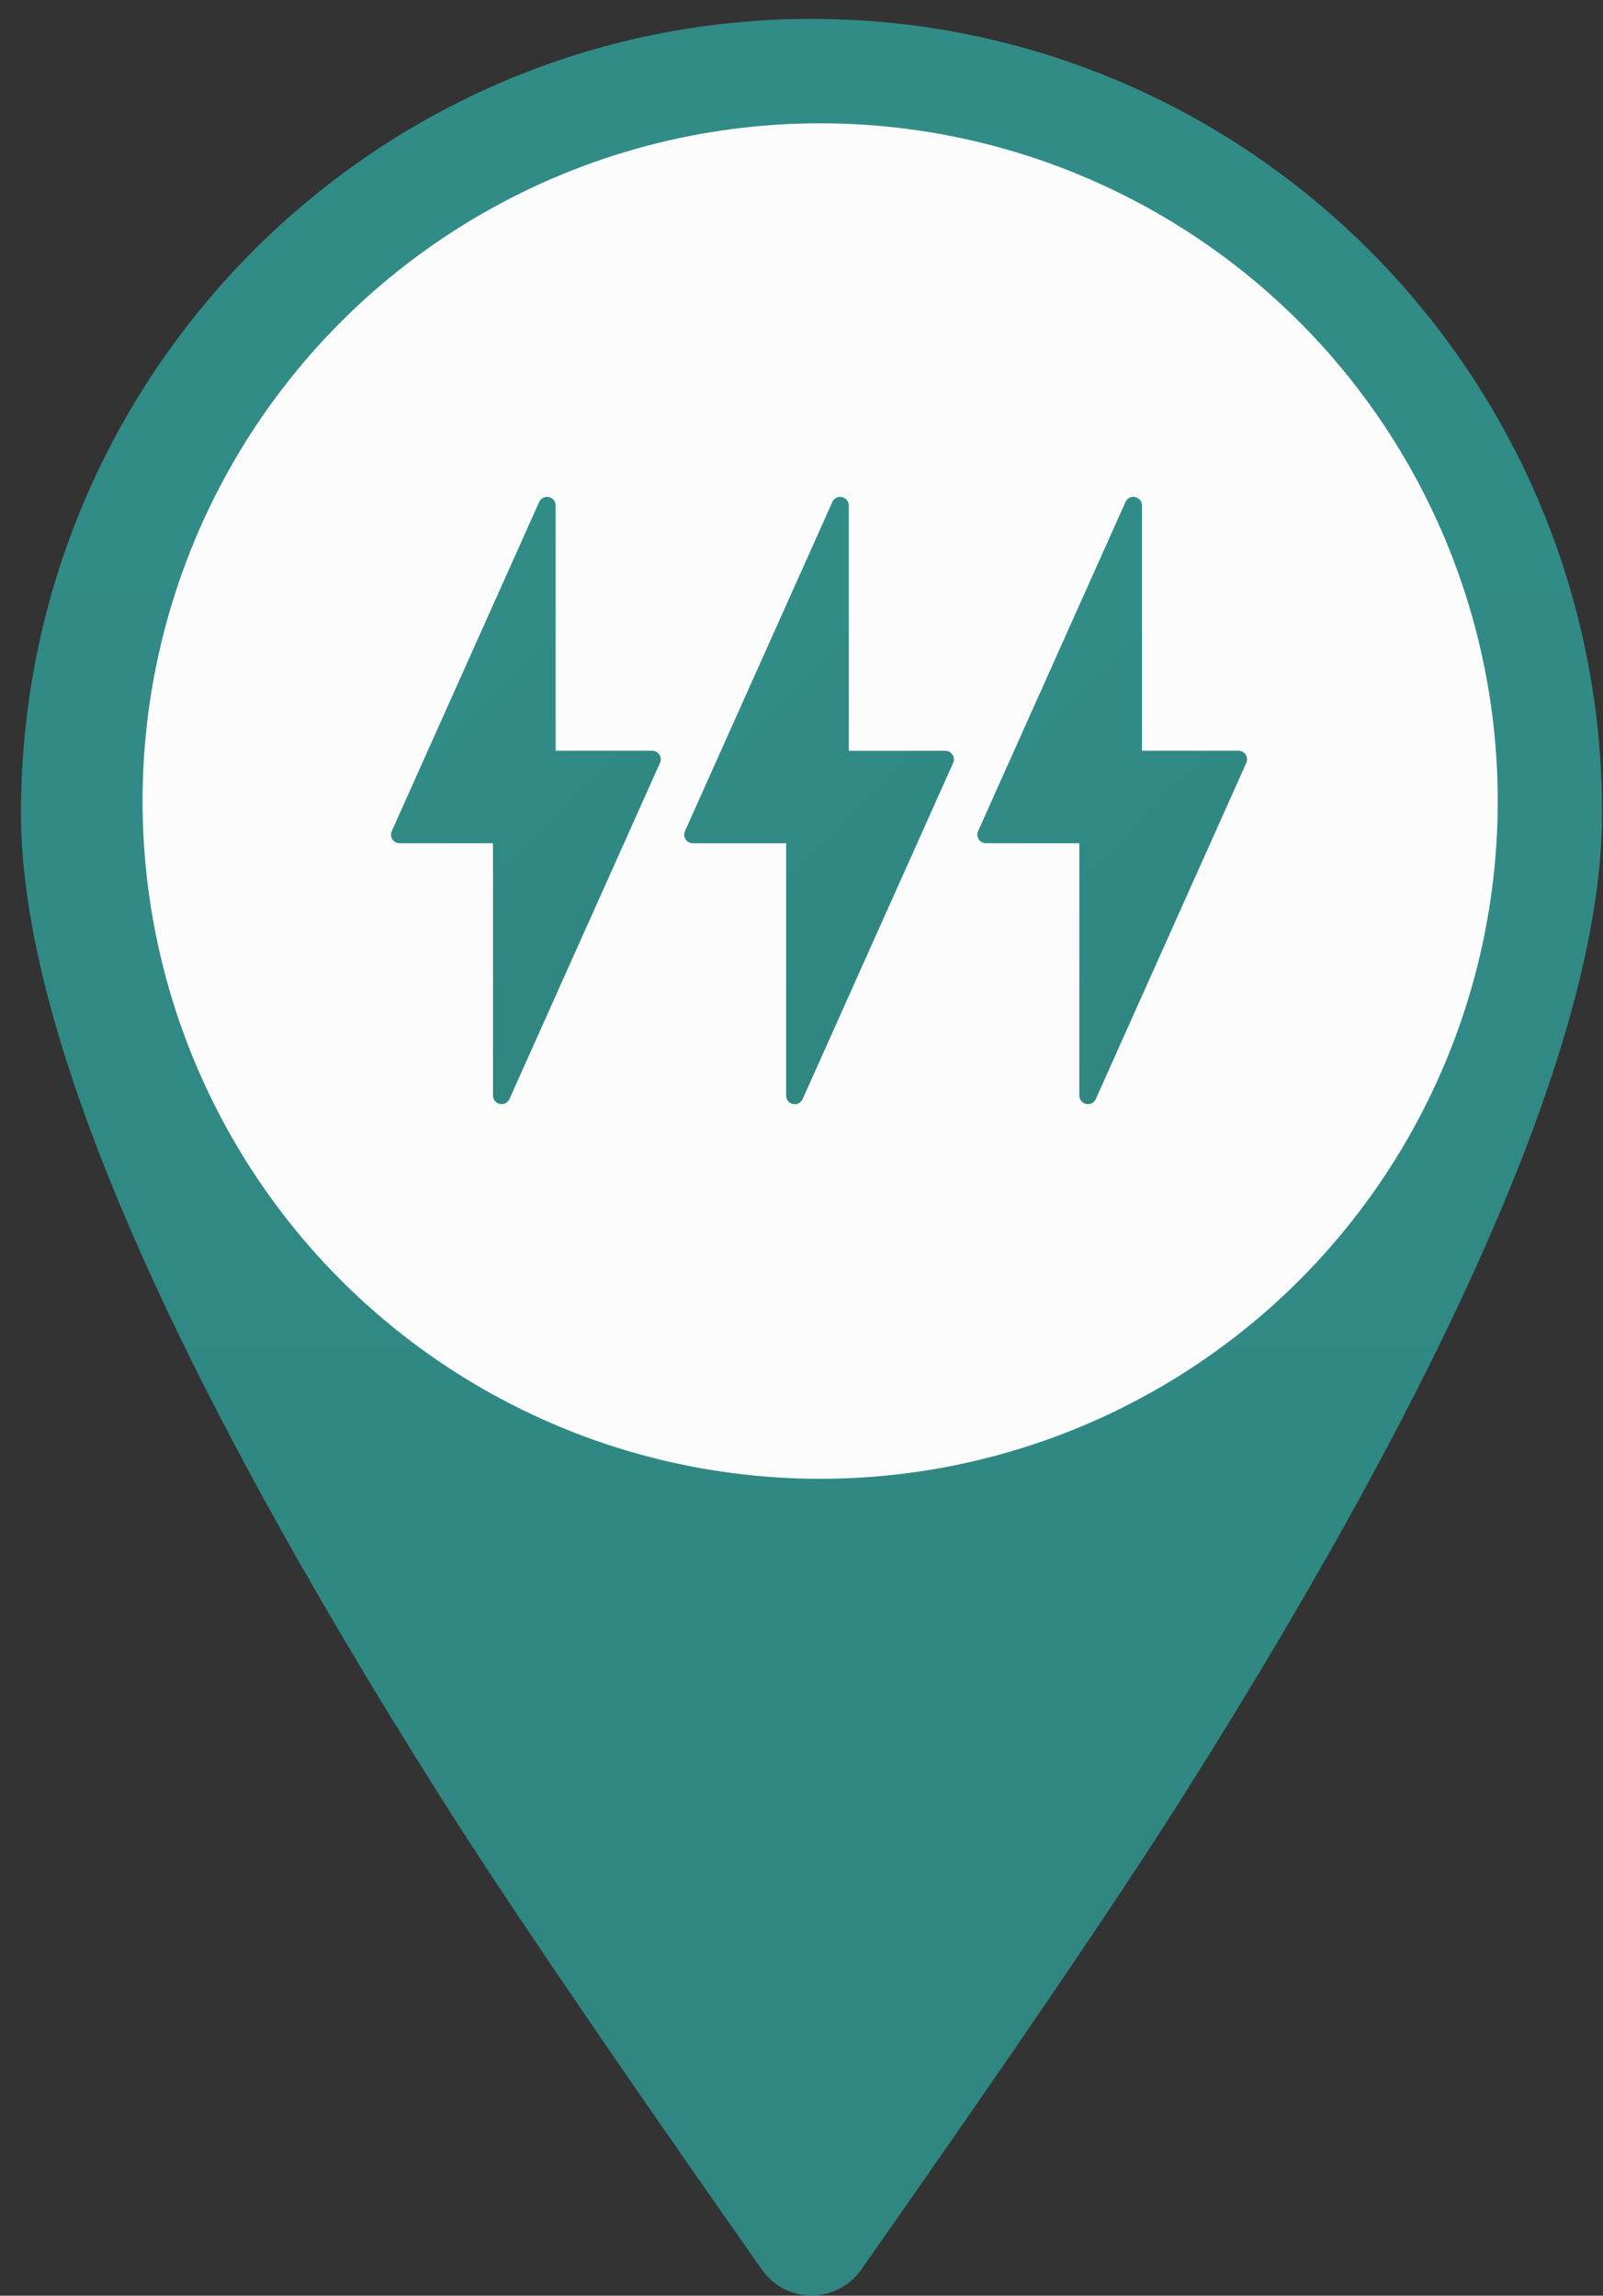
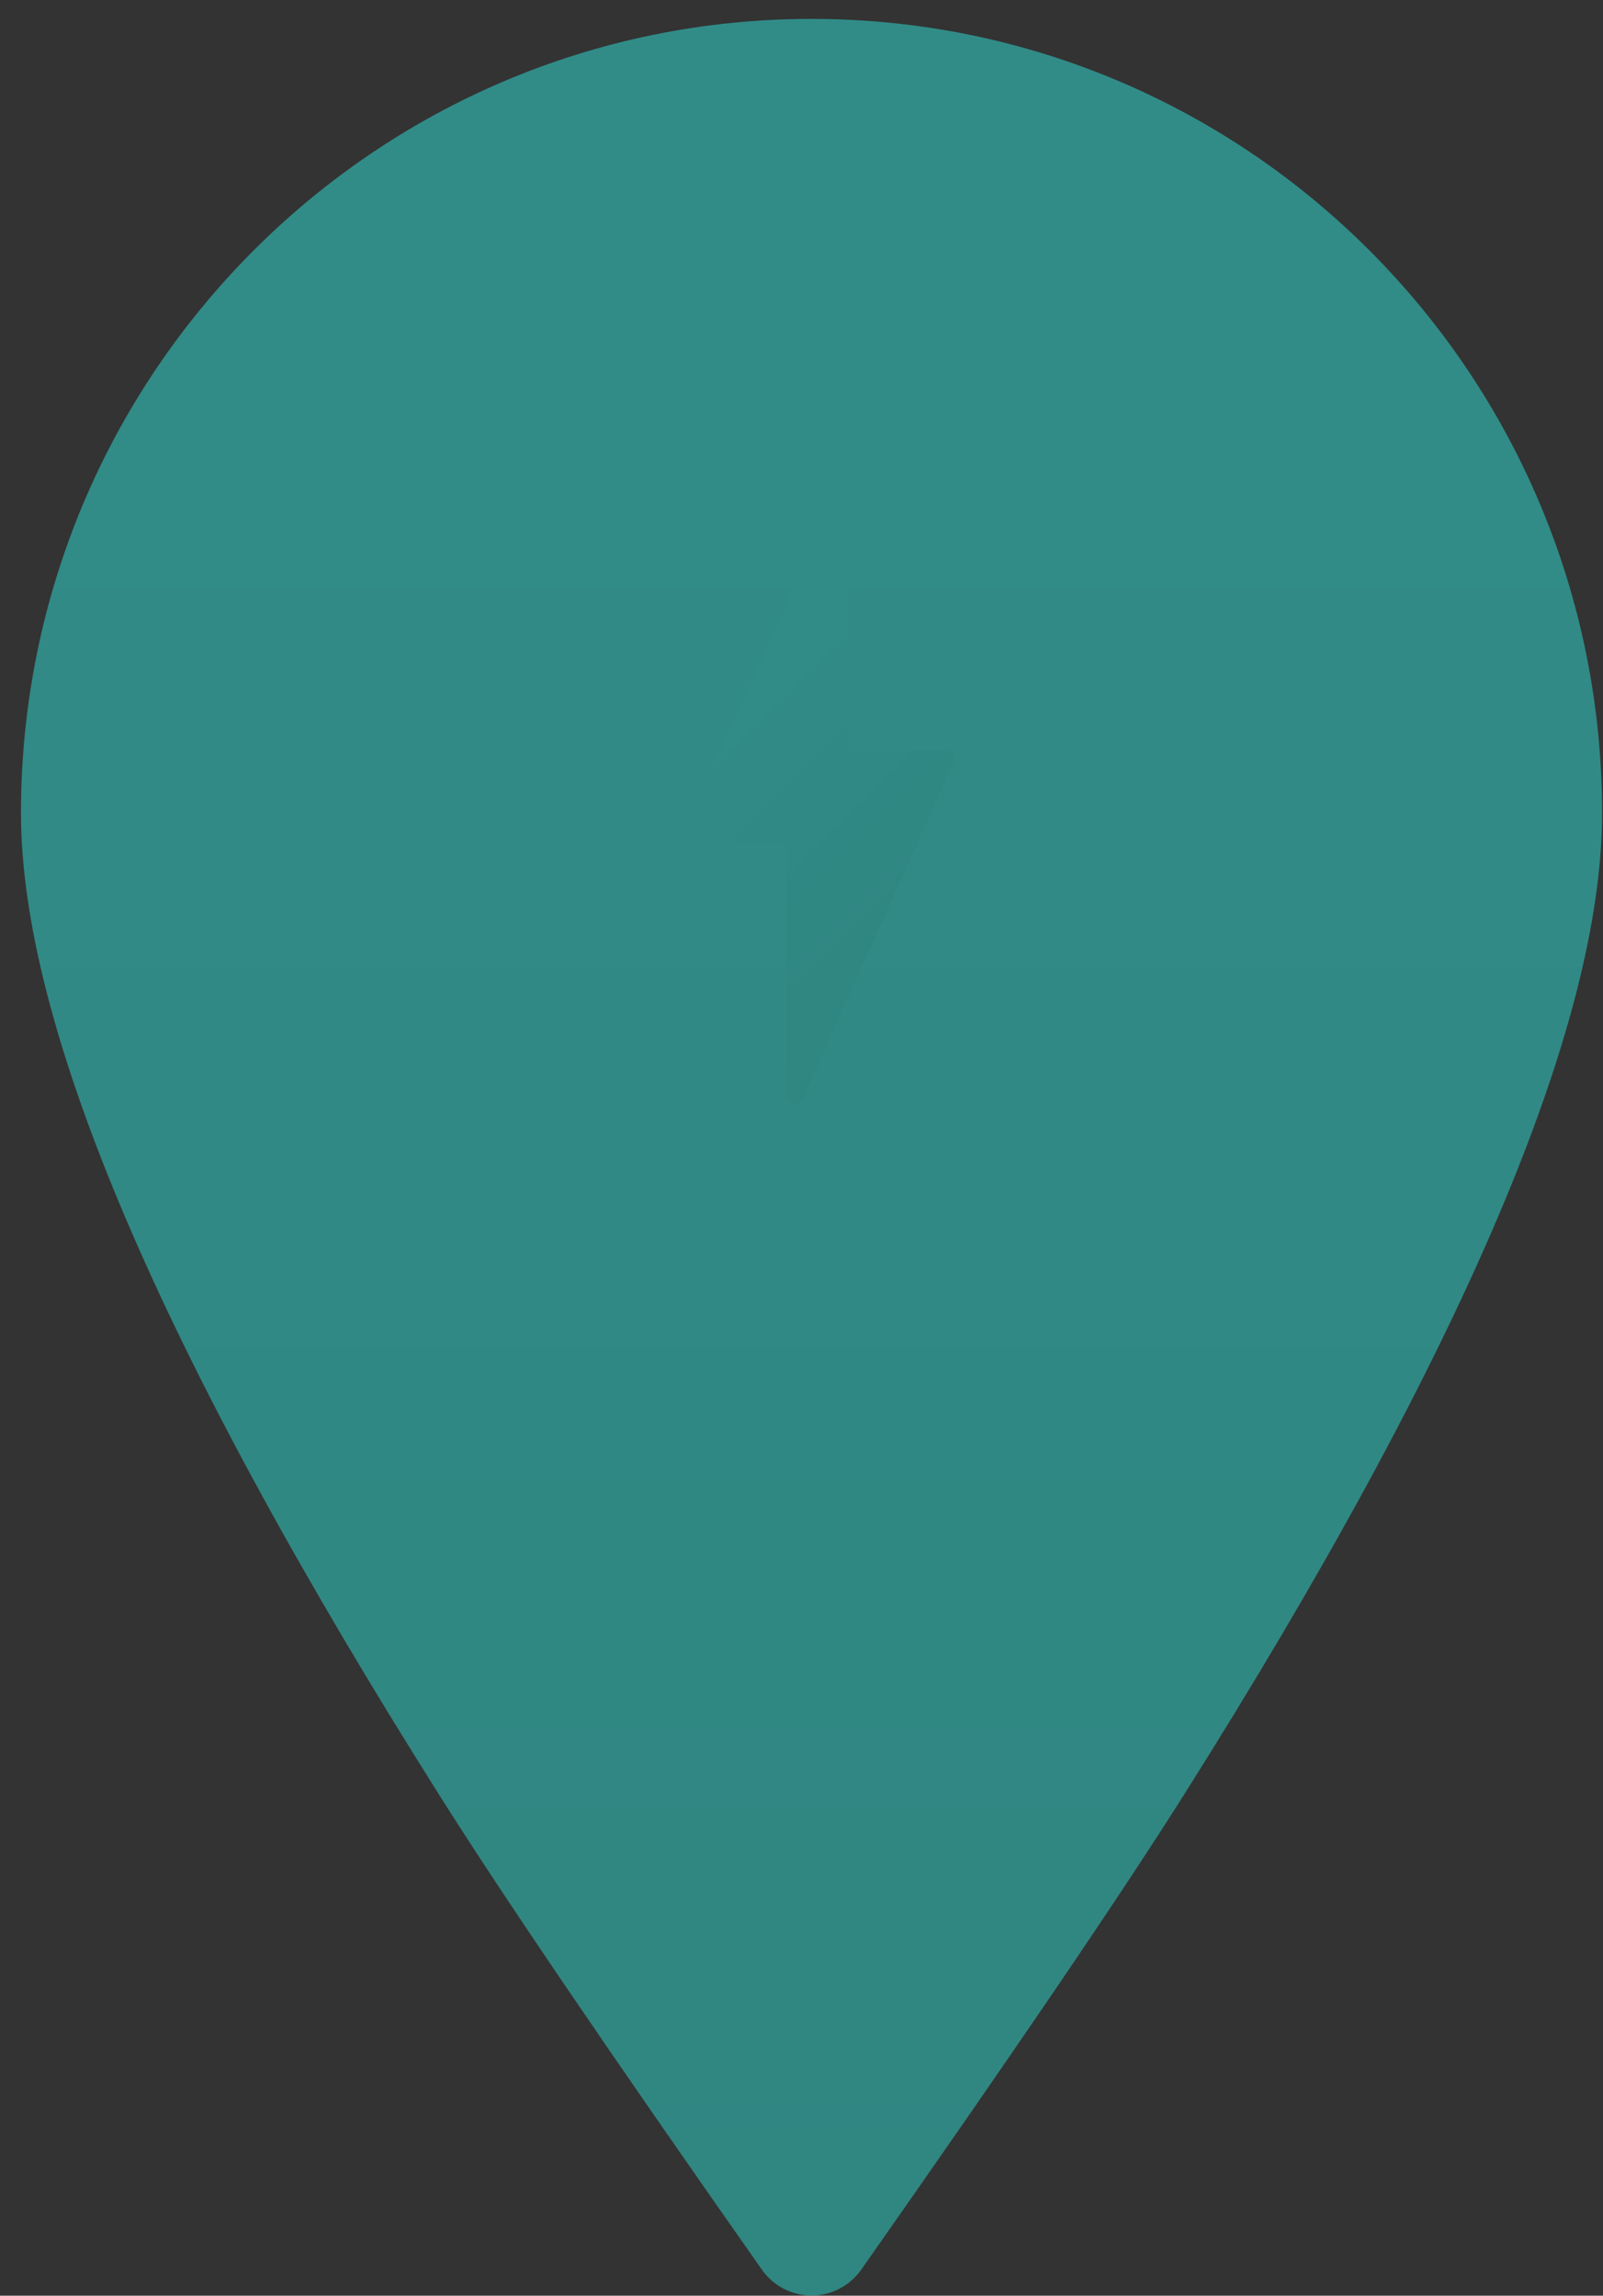
<svg xmlns="http://www.w3.org/2000/svg" width="44" height="63" viewBox="0 0 44 63" fill="none">
  <rect x="0" y="0" width="44" height="63" fill="#333333" stroke="none" />
  <path fill-rule="evenodd" clip-rule="evenodd" d="M23.64 62.285C23.53 62.441 23.394 62.578 23.238 62.688C22.484 63.222 21.443 63.041 20.912 62.285C16.748 56.357 13.804 52.026 12.077 49.291C4.41 37.147 0.576 28.154 0.576 22.312C0.576 10.277 10.291 0.519 22.276 0.519C34.26 0.519 43.975 10.277 43.975 22.312C43.975 28.144 40.155 37.115 32.515 49.227C30.782 51.974 27.824 56.326 23.64 62.285Z" fill="url(#paint0_linear_3493_29938)" />
-   <circle cx="22.512" cy="21.983" r="18.599" fill="#FCFCFC" />
-   <path d="M13.768 22.905L13.768 30.064L17.901 20.838L15.015 20.838L15.015 13.871L10.969 22.905L13.768 22.905Z" fill="url(#paint1_linear_3493_29938)" stroke="url(#paint2_linear_3493_29938)" stroke-width="0.472" stroke-linecap="round" stroke-linejoin="round" />
  <path d="M21.815 22.906L21.815 30.066L25.947 20.84L23.062 20.84L23.062 13.872L19.016 22.906L21.815 22.906Z" fill="url(#paint3_linear_3493_29938)" stroke="url(#paint4_linear_3493_29938)" stroke-width="0.472" stroke-linecap="round" stroke-linejoin="round" />
-   <path d="M29.862 22.905L29.862 30.064L33.994 20.838L31.109 20.838L31.109 13.871L27.063 22.905L29.862 22.905Z" fill="url(#paint5_linear_3493_29938)" stroke="url(#paint6_linear_3493_29938)" stroke-width="0.472" stroke-linecap="round" stroke-linejoin="round" />
  <defs>
    <linearGradient id="paint0_linear_3493_29938" x1="22.276" y1="0.519" x2="22.276" y2="62.995" gradientUnits="userSpaceOnUse">
      <stop stop-color="#318C88" />
      <stop offset="1" stop-color="#308681" />
    </linearGradient>
    <linearGradient id="paint1_linear_3493_29938" x1="10.655" y1="18.231" x2="18.128" y2="25.704" gradientUnits="userSpaceOnUse">
      <stop stop-color="#318C88" />
      <stop offset="1" stop-color="#308681" />
    </linearGradient>
    <linearGradient id="paint2_linear_3493_29938" x1="10.655" y1="18.231" x2="18.128" y2="25.704" gradientUnits="userSpaceOnUse">
      <stop stop-color="#318C88" />
      <stop offset="1" stop-color="#308681" />
    </linearGradient>
    <linearGradient id="paint3_linear_3493_29938" x1="18.702" y1="18.232" x2="26.175" y2="25.706" gradientUnits="userSpaceOnUse">
      <stop stop-color="#318C88" />
      <stop offset="1" stop-color="#308681" />
    </linearGradient>
    <linearGradient id="paint4_linear_3493_29938" x1="18.702" y1="18.232" x2="26.175" y2="25.706" gradientUnits="userSpaceOnUse">
      <stop stop-color="#318C88" />
      <stop offset="1" stop-color="#308681" />
    </linearGradient>
    <linearGradient id="paint5_linear_3493_29938" x1="26.749" y1="18.231" x2="34.222" y2="25.704" gradientUnits="userSpaceOnUse">
      <stop stop-color="#318C88" />
      <stop offset="1" stop-color="#308681" />
    </linearGradient>
    <linearGradient id="paint6_linear_3493_29938" x1="26.749" y1="18.231" x2="34.222" y2="25.704" gradientUnits="userSpaceOnUse">
      <stop stop-color="#318C88" />
      <stop offset="1" stop-color="#308681" />
    </linearGradient>
  </defs>
</svg>